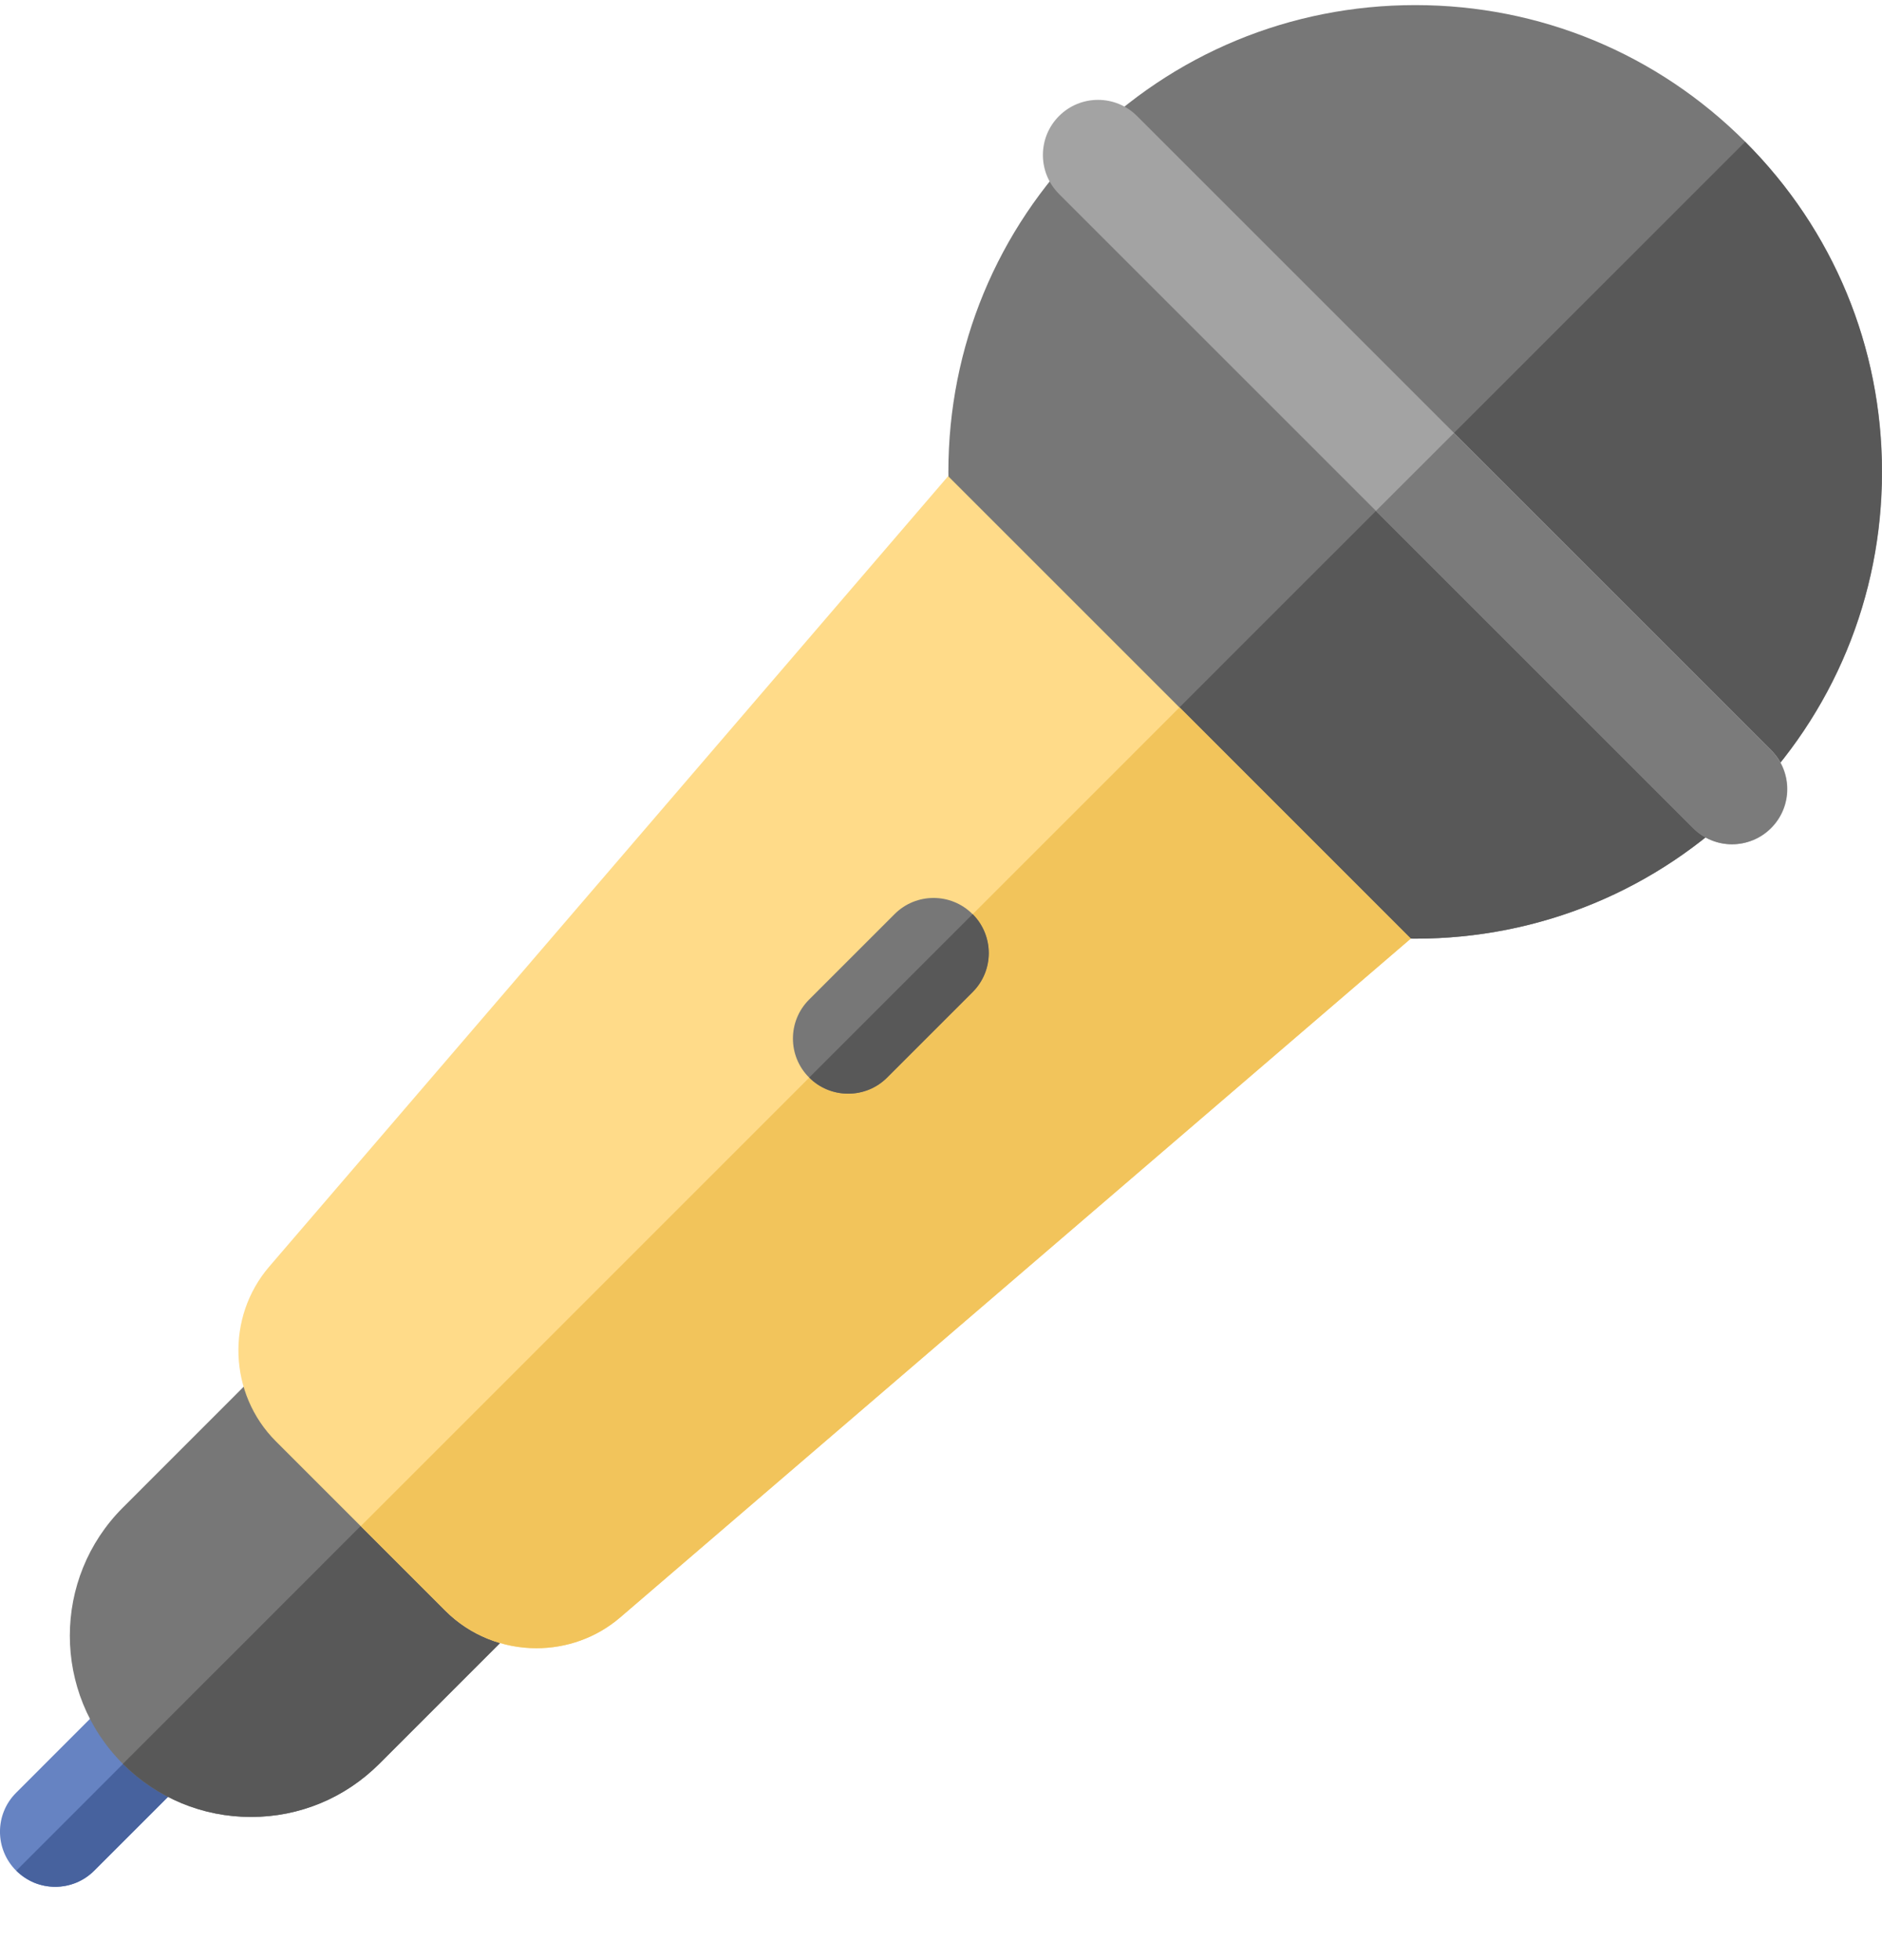
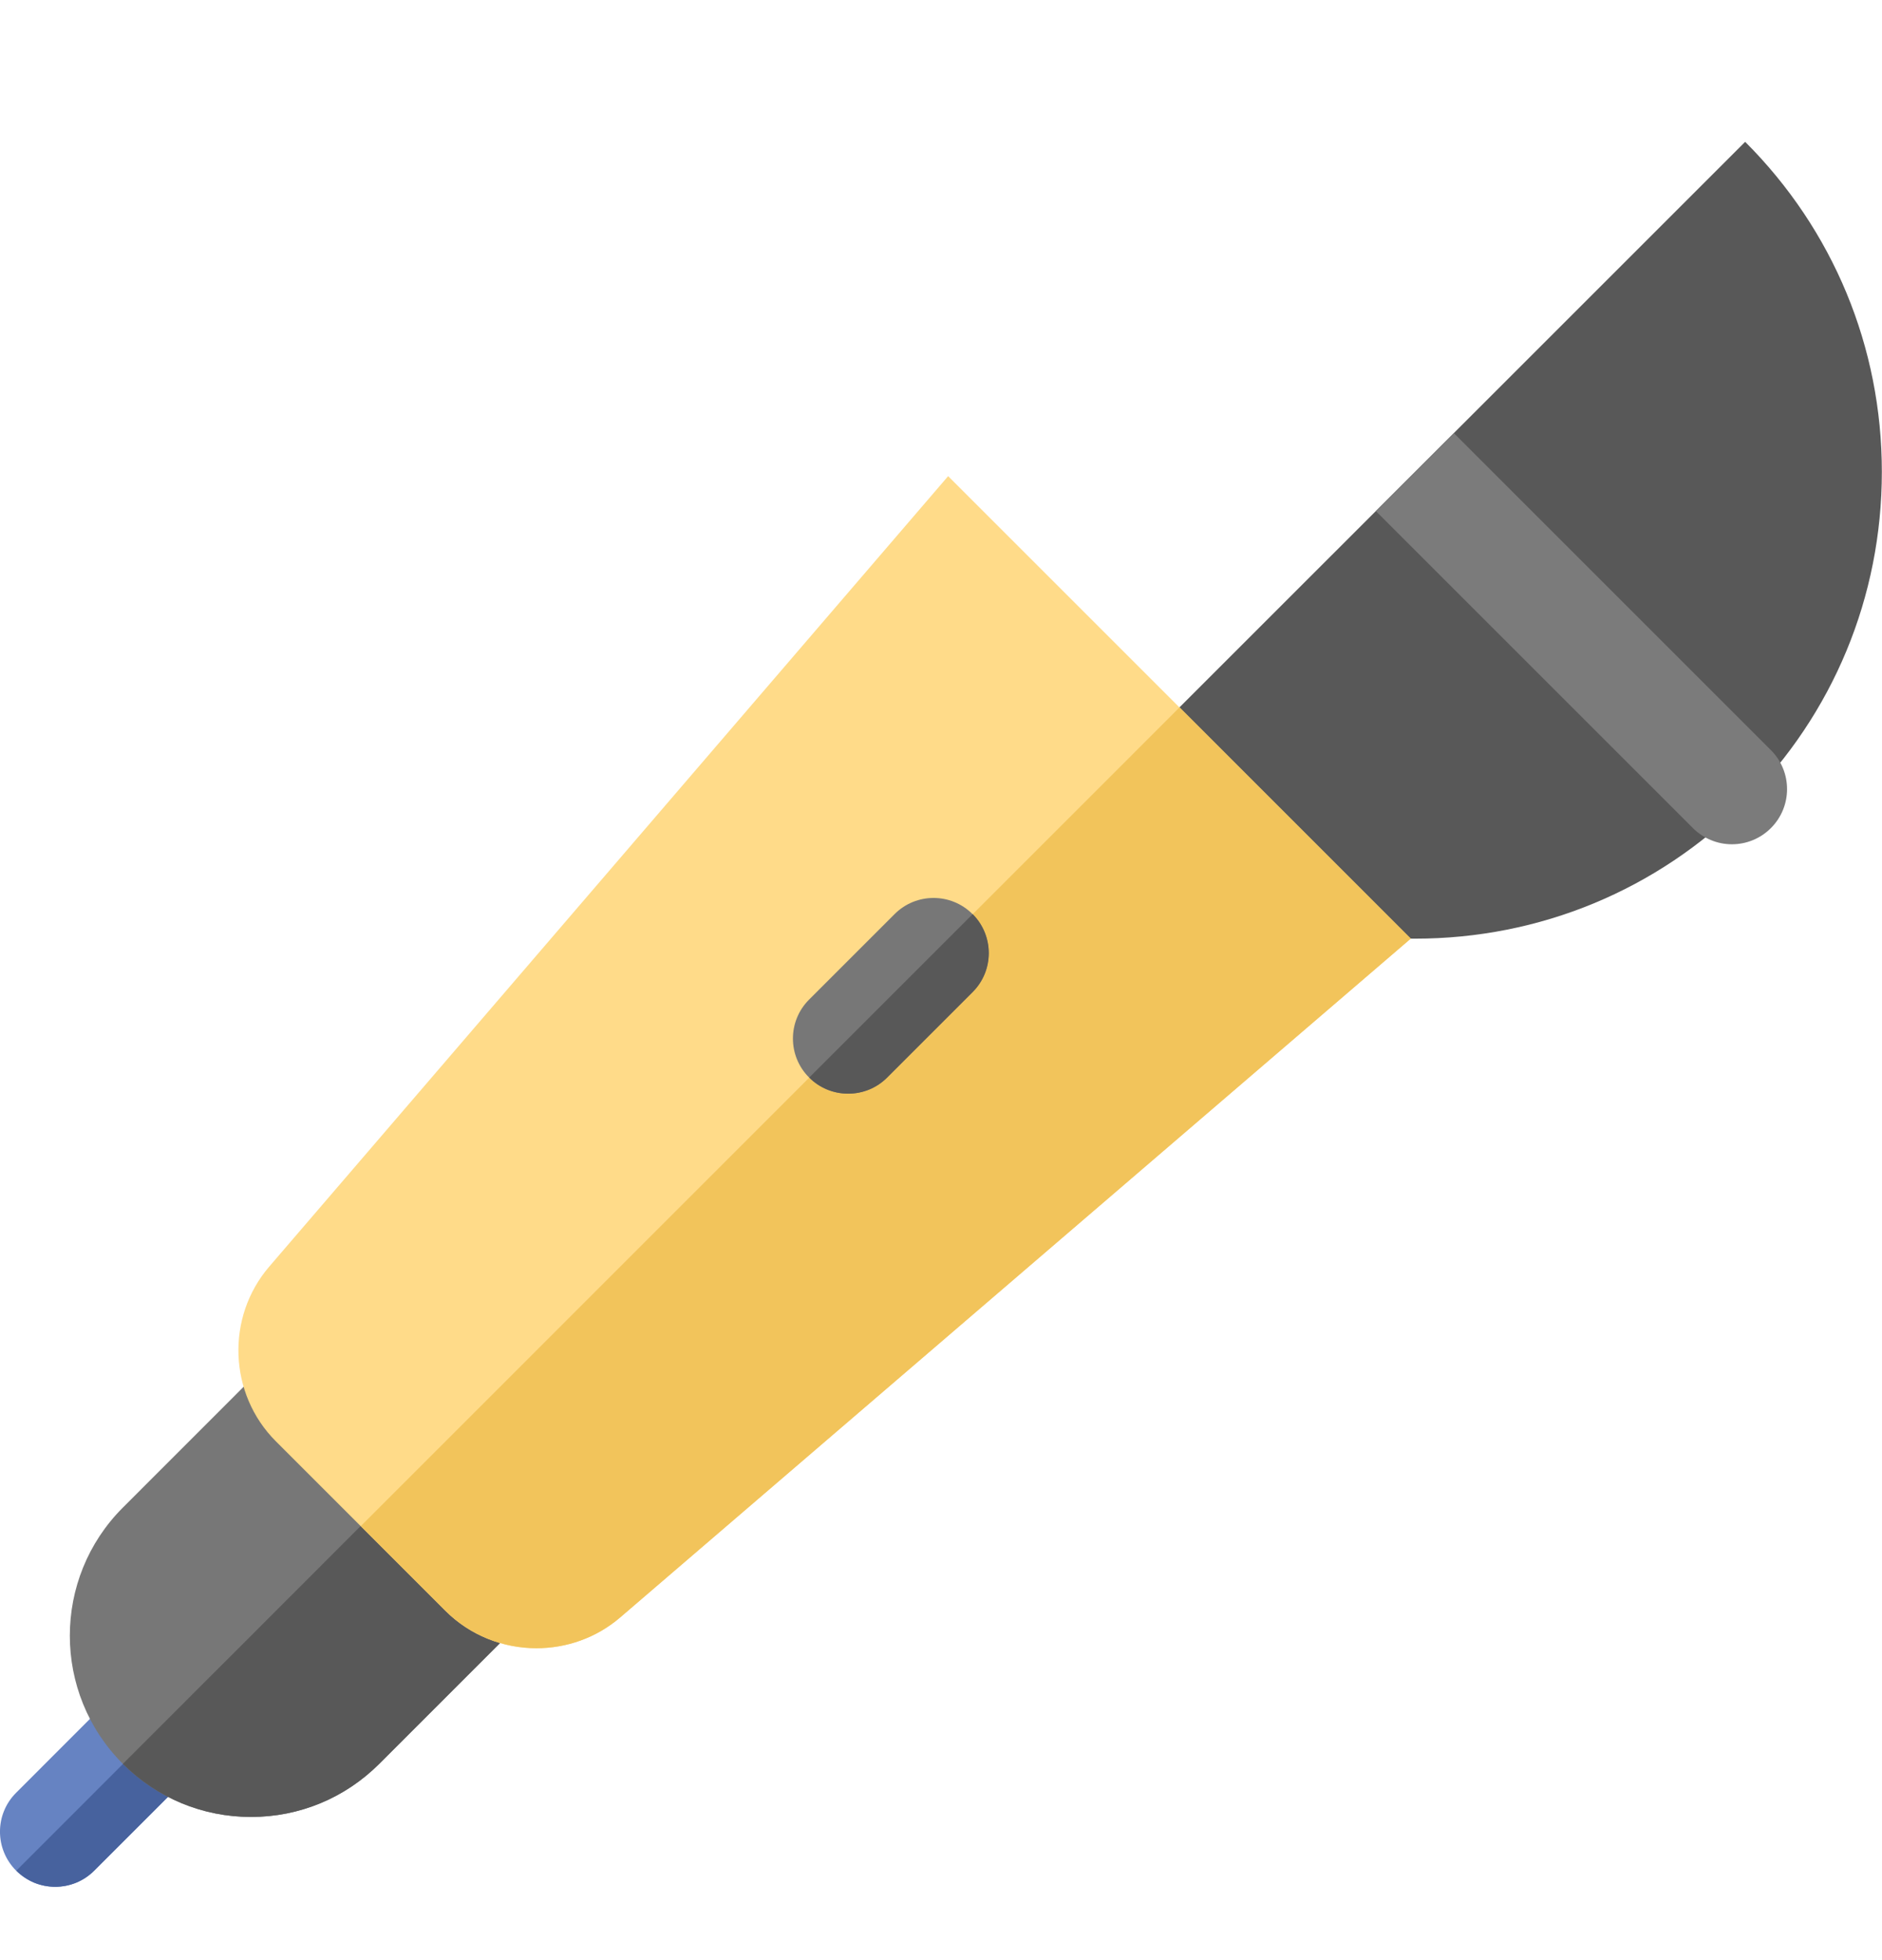
<svg xmlns="http://www.w3.org/2000/svg" width="24" height="25" viewBox="0 0 24 25" fill="none">
-   <path d="M18.048 11.972C16.457 11.972 14.962 11.353 13.838 10.228C12.713 9.104 12.094 7.609 12.094 6.019C12.094 4.428 12.713 2.933 13.838 1.809C14.962 0.684 16.457 0.065 18.048 0.065C19.638 0.065 21.133 0.684 22.257 1.809C23.382 2.933 24.001 4.428 24.001 6.019C24.001 7.609 23.382 9.104 22.257 10.228C21.133 11.353 19.638 11.972 18.048 11.972Z" fill="#777777" />
  <path d="M13.835 10.228C14.96 11.353 16.455 11.972 18.045 11.972C19.635 11.972 21.13 11.353 22.255 10.228C23.379 9.104 23.998 7.609 23.998 6.018C23.998 4.428 23.379 2.933 22.255 1.809L13.835 10.228L13.835 10.228Z" fill="#585858" />
-   <path d="M22.09 10.768C21.998 10.768 21.906 10.75 21.821 10.714C21.735 10.679 21.658 10.627 21.593 10.562L13.505 2.474C13.231 2.2 13.231 1.754 13.505 1.48C13.78 1.205 14.225 1.205 14.5 1.48L22.587 9.567C22.862 9.842 22.862 10.287 22.587 10.562C22.522 10.627 22.445 10.679 22.359 10.714C22.274 10.749 22.182 10.768 22.09 10.768Z" fill="#A3A3A3" />
  <path d="M22.583 9.567L18.54 5.524L17.545 6.518L21.589 10.562C21.654 10.627 21.732 10.679 21.817 10.714C21.902 10.75 21.994 10.768 22.086 10.768C22.266 10.768 22.446 10.699 22.583 10.562C22.858 10.287 22.858 9.842 22.583 9.567Z" fill="#7B7B7B" />
  <path d="M0.703 24.065C0.611 24.065 0.519 24.047 0.434 24.012C0.349 23.976 0.271 23.924 0.206 23.859C-0.069 23.584 -0.069 23.139 0.206 22.865L1.568 21.502C1.843 21.228 2.288 21.228 2.563 21.502C2.837 21.777 2.837 22.222 2.563 22.497L1.2 23.859C1.135 23.924 1.058 23.976 0.972 24.012C0.887 24.047 0.795 24.065 0.703 24.065Z" fill="#6683C2" />
  <path d="M2.564 21.502L0.208 23.859C0.273 23.924 0.35 23.976 0.436 24.012C0.521 24.047 0.612 24.065 0.705 24.065C0.885 24.065 1.065 23.996 1.202 23.859L2.564 22.497C2.839 22.222 2.839 21.777 2.564 21.502Z" fill="#47629E" />
  <path d="M3.201 23.174C2.584 23.174 2.003 22.934 1.567 22.497L1.567 22.497C0.665 21.596 0.665 20.129 1.567 19.228L3.462 17.332C3.594 17.2 3.773 17.126 3.96 17.126C4.146 17.126 4.325 17.2 4.457 17.332L6.731 19.607C7.006 19.881 7.006 20.327 6.731 20.601L4.836 22.497C4.399 22.933 3.819 23.174 3.201 23.174Z" fill="#777777" />
  <path d="M6.732 19.607L5.594 18.469L1.567 22.497C2.004 22.933 2.584 23.174 3.202 23.174C3.819 23.174 4.399 22.933 4.836 22.497L6.732 20.601C7.006 20.326 7.006 19.881 6.732 19.607Z" fill="#585858" />
  <path d="M12.091 6.073L3.434 16.154C2.878 16.801 2.915 17.78 3.518 18.383L5.679 20.544C5.996 20.861 6.418 21.022 6.84 21.022C7.22 21.022 7.602 20.892 7.908 20.628L17.989 11.971L12.091 6.073Z" fill="#FFDB89" />
  <path d="M4.601 19.464L5.681 20.544C5.998 20.861 6.42 21.022 6.842 21.022C7.222 21.022 7.604 20.892 7.91 20.629L17.991 11.972L15.042 9.022L4.601 19.464Z" fill="#F2C45B" />
  <path d="M10.815 13.949C10.723 13.949 10.631 13.931 10.546 13.896C10.461 13.86 10.383 13.809 10.318 13.743C10.043 13.469 10.043 13.023 10.318 12.749L11.408 11.659C11.682 11.384 12.128 11.384 12.402 11.659C12.677 11.933 12.677 12.379 12.402 12.653L11.312 13.743C11.247 13.809 11.169 13.86 11.084 13.896C10.999 13.931 10.907 13.949 10.815 13.949Z" fill="#777777" />
  <path d="M12.404 11.659L10.32 13.743C10.385 13.809 10.462 13.861 10.548 13.896C10.633 13.931 10.724 13.949 10.817 13.949C10.997 13.949 11.177 13.881 11.314 13.743L12.404 12.653C12.678 12.379 12.678 11.934 12.404 11.659Z" fill="#585858" />
</svg>